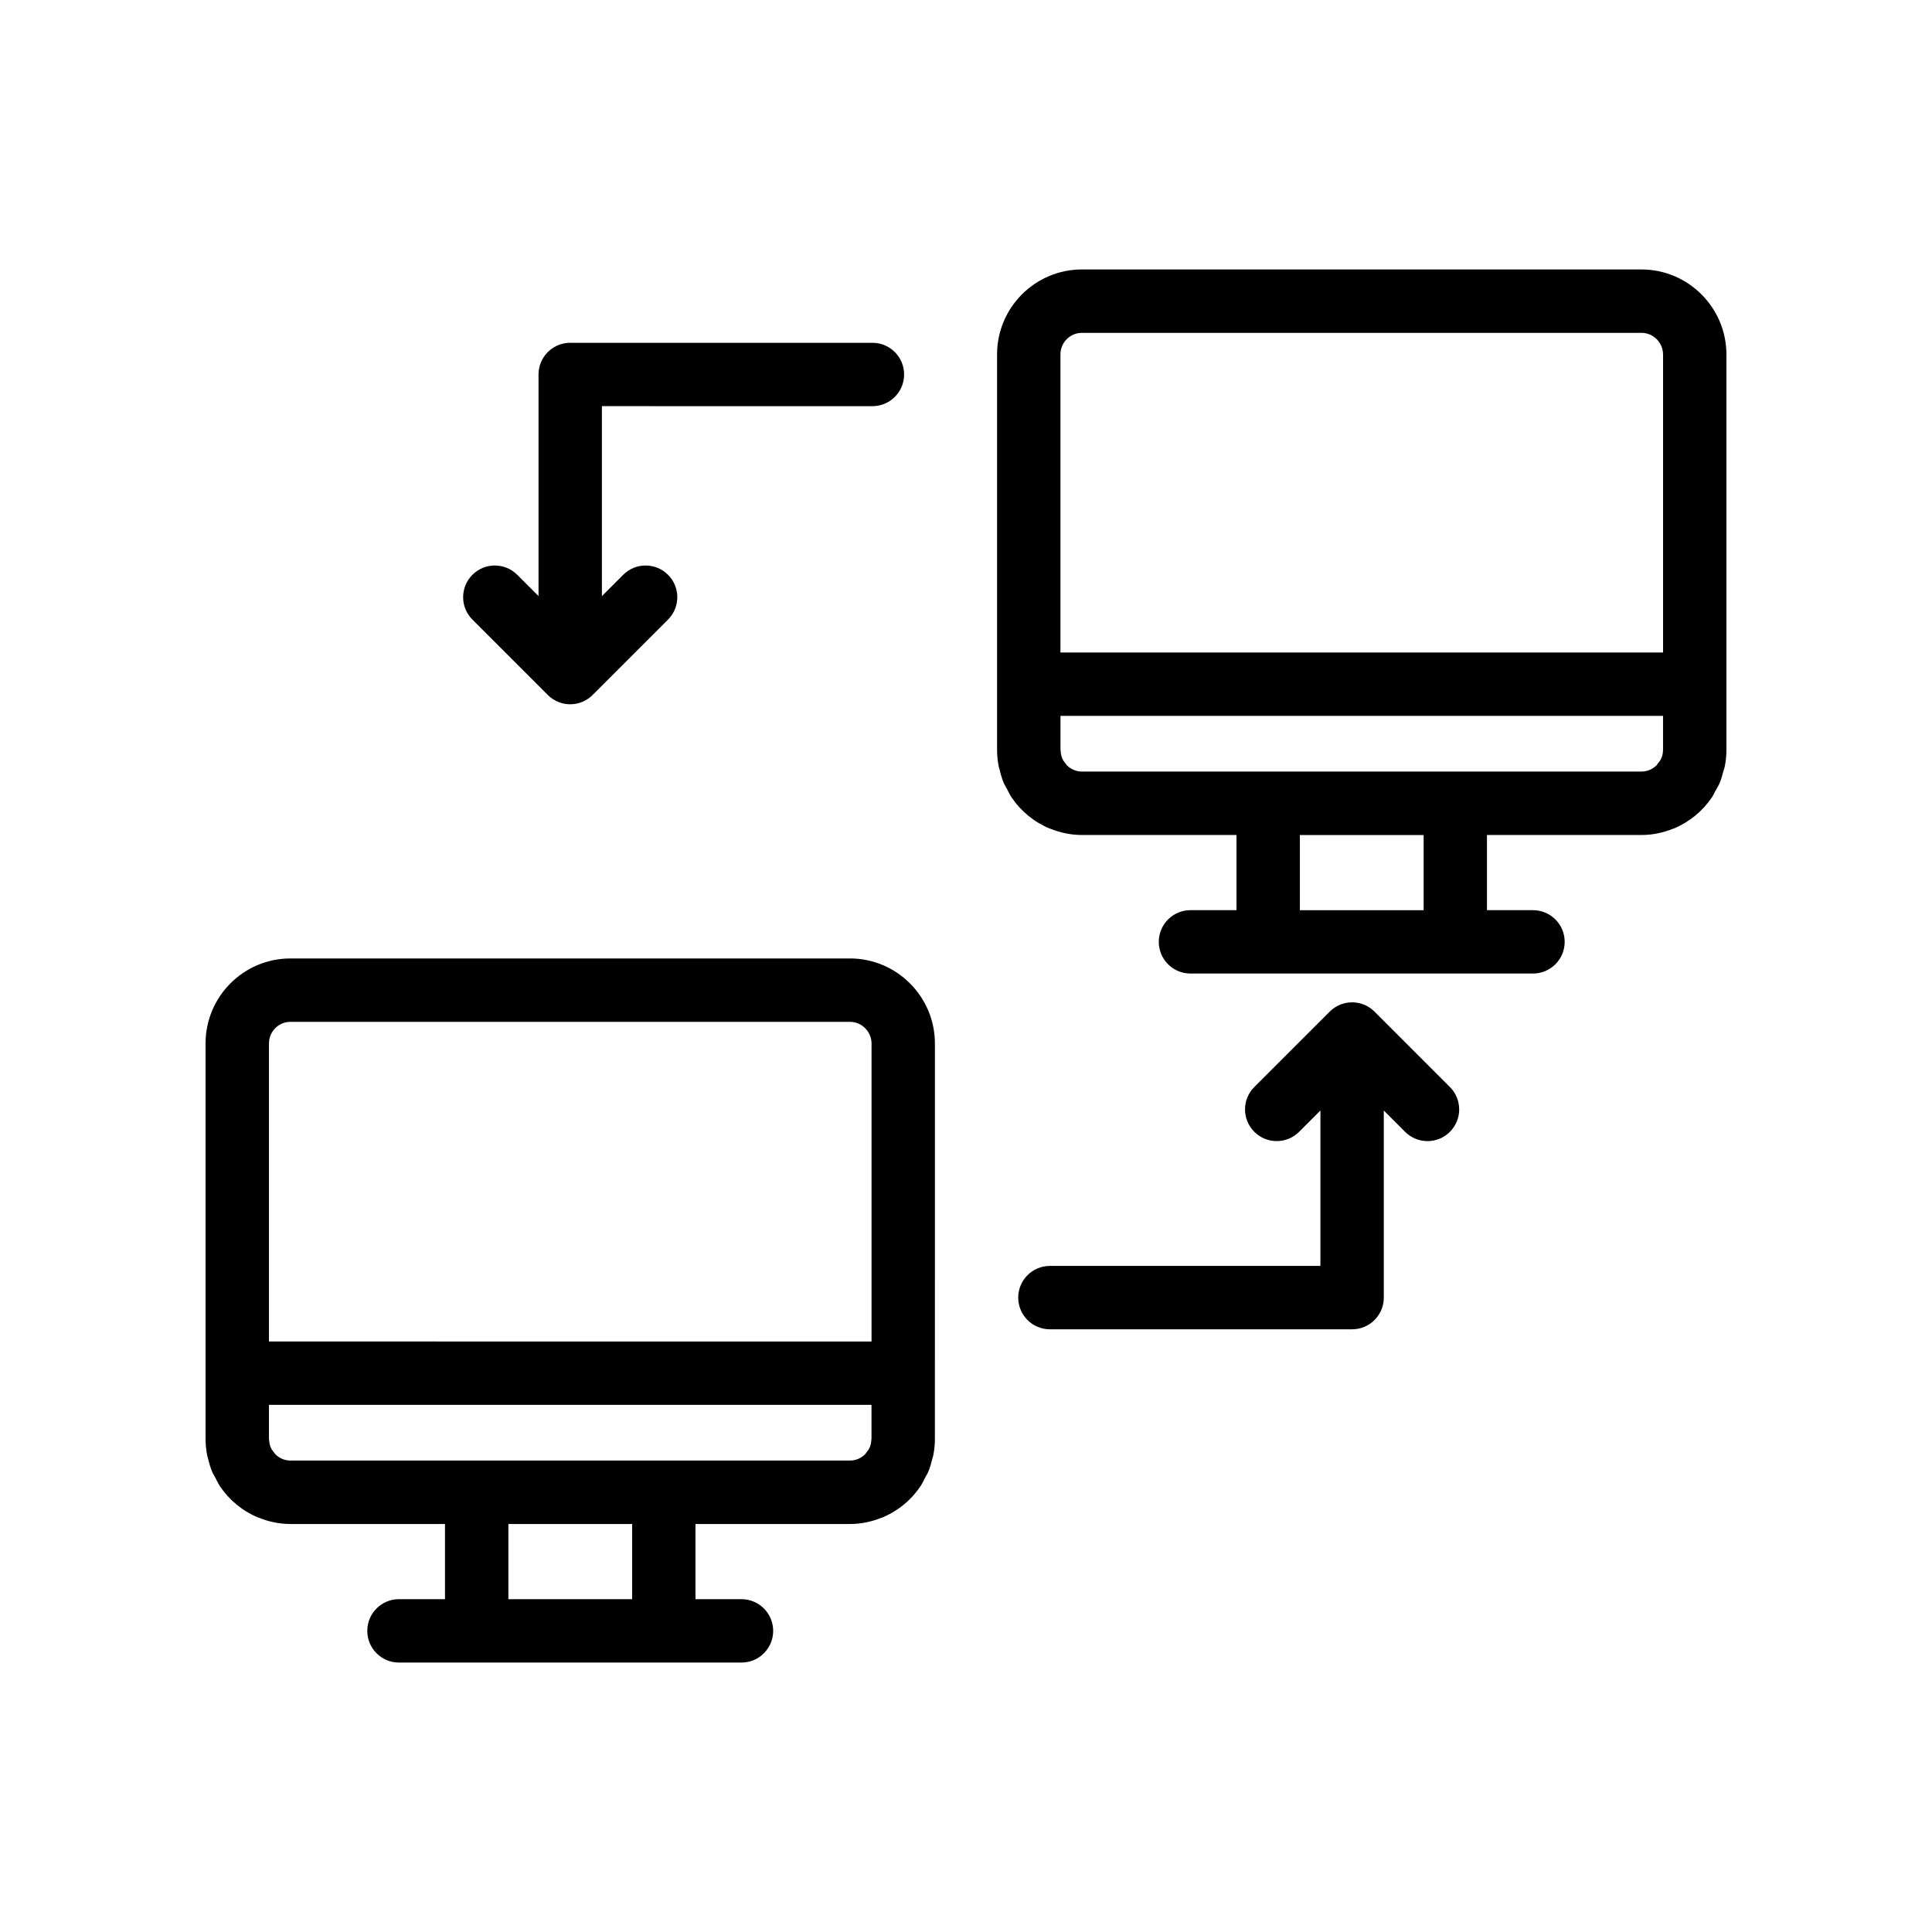
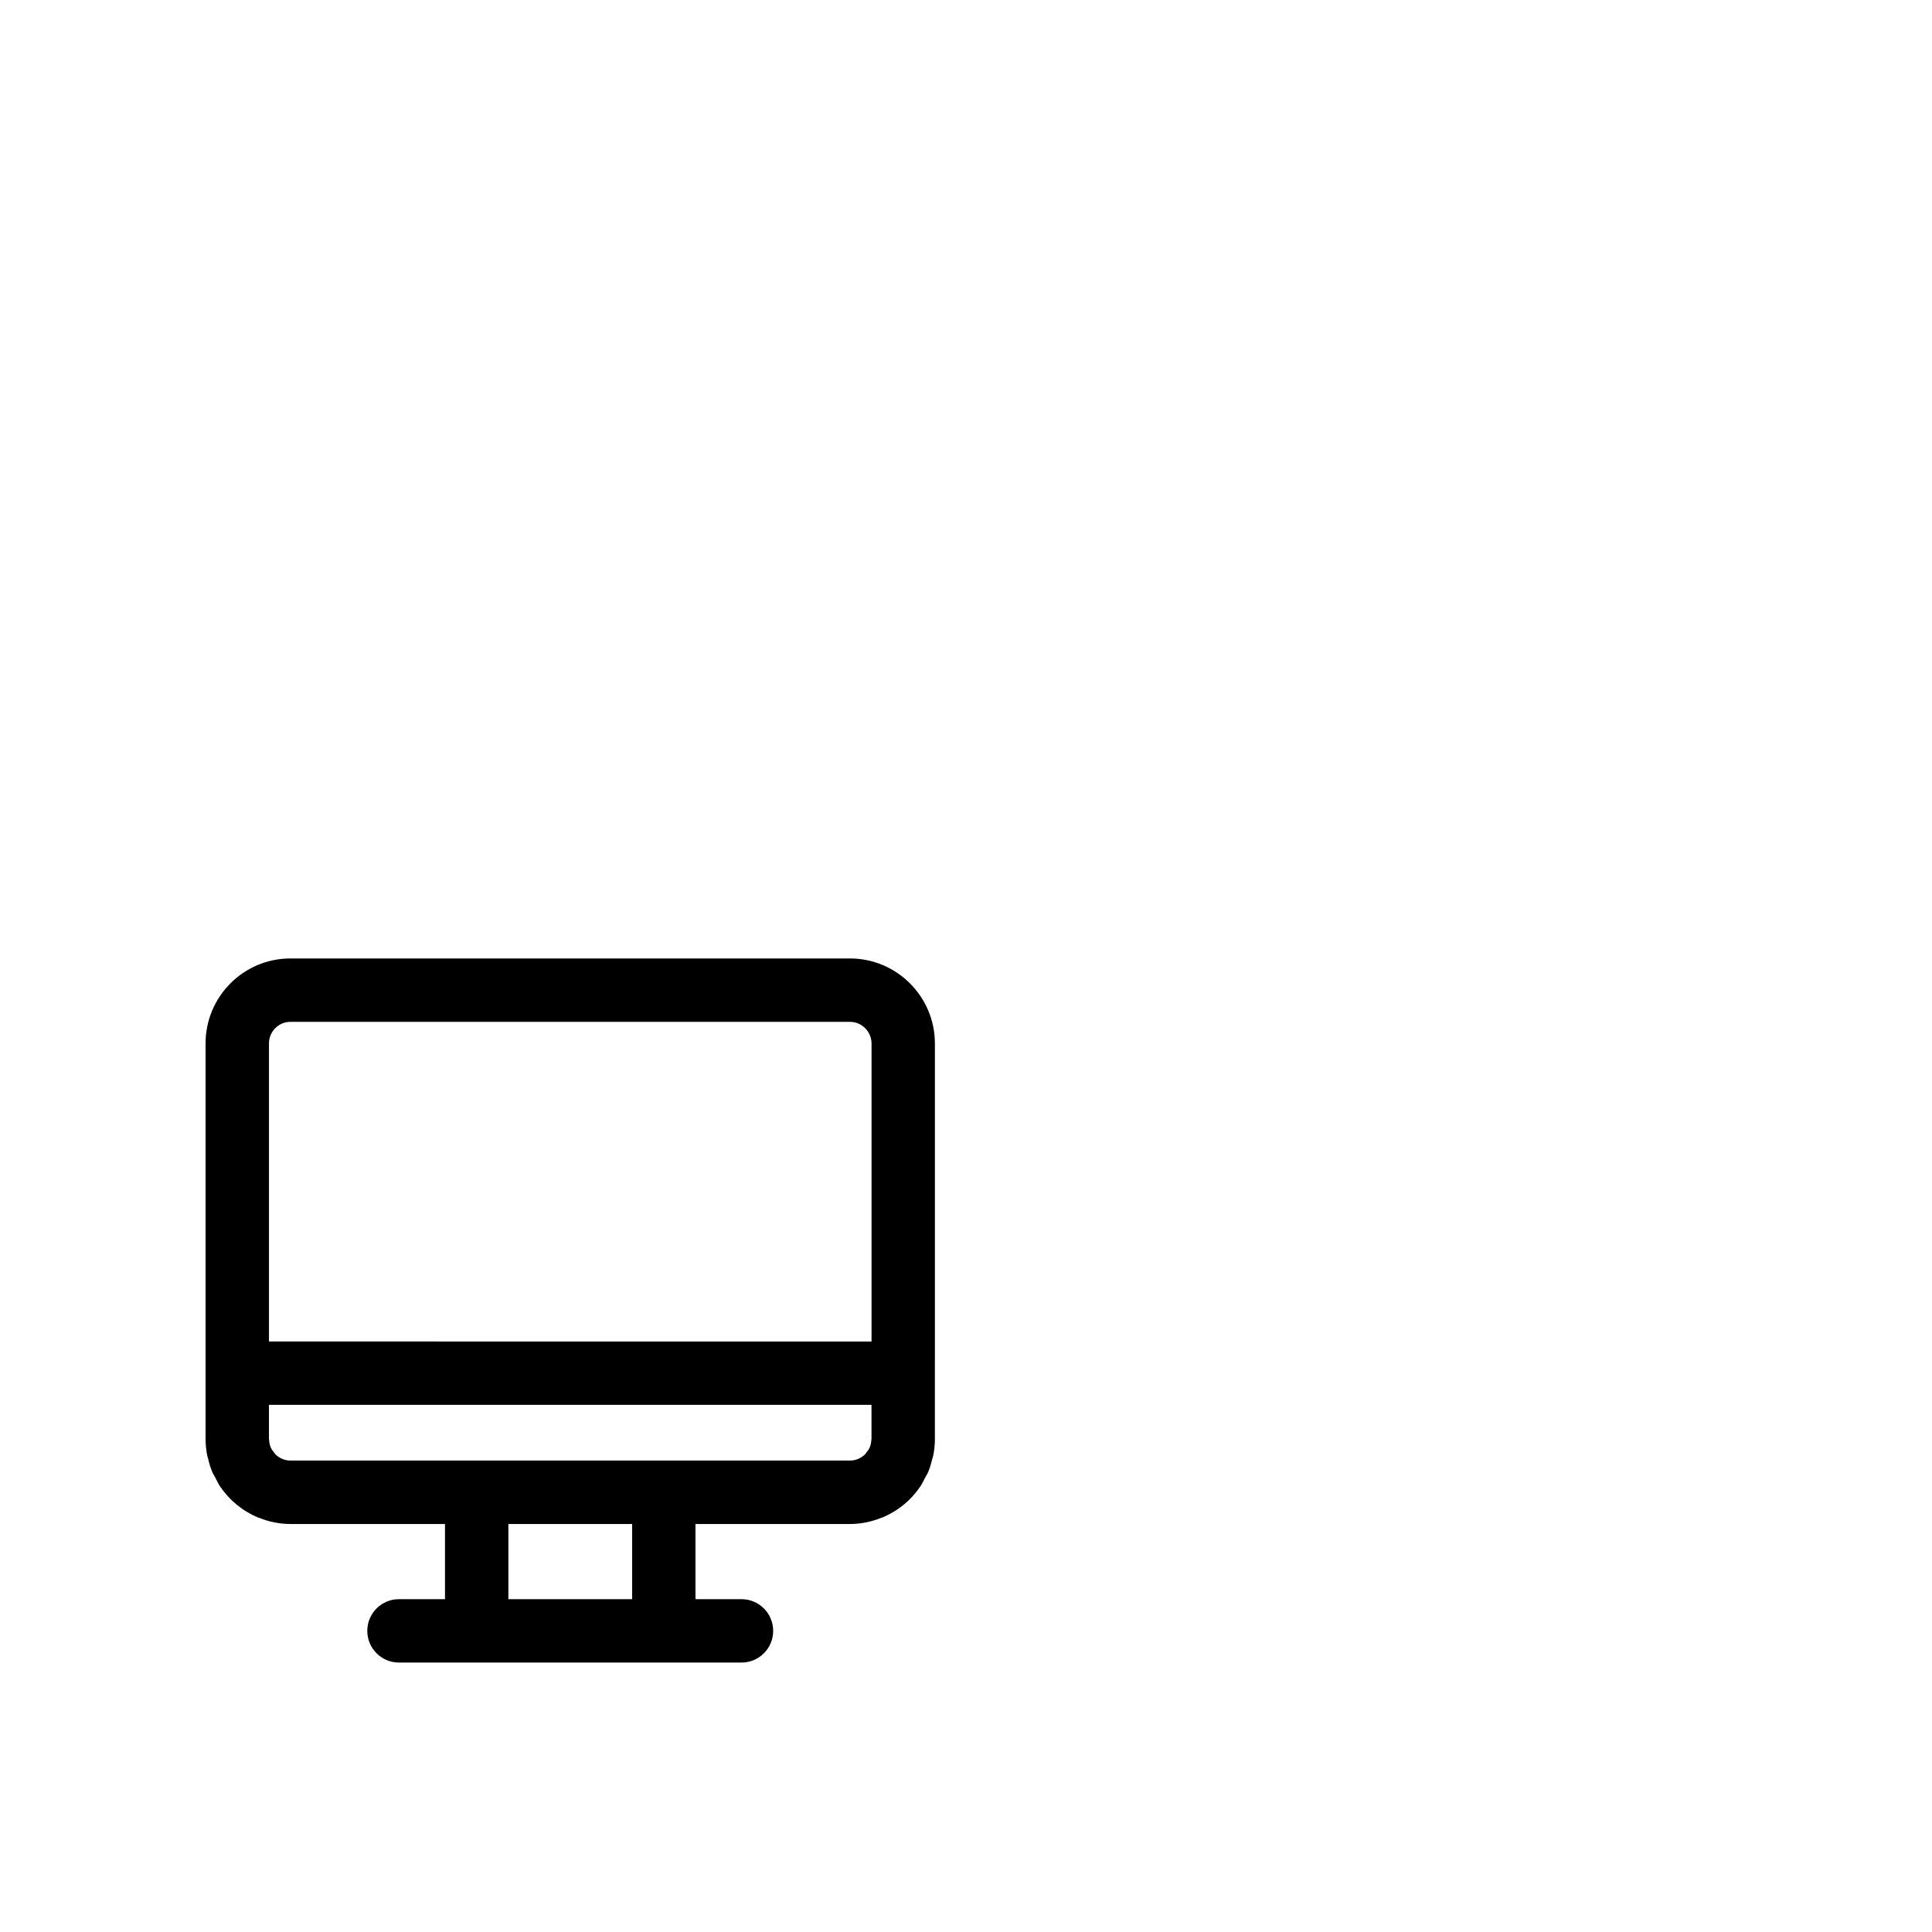
<svg xmlns="http://www.w3.org/2000/svg" fill="#000000" width="800px" height="800px" version="1.1" viewBox="144 144 512 512">
  <g>
    <path d="m369.24 398h-148.29c-12.395 0-22.473 10.105-22.473 22.52v104.82c0 1.539 0.164 3.051 0.465 4.527 0.047 0.223 0.145 0.426 0.195 0.648 0.285 1.215 0.625 2.414 1.105 3.555 0.227 0.539 0.559 1.02 0.824 1.539 0.395 0.762 0.746 1.543 1.227 2.258 2.457 3.664 5.957 6.562 10.074 8.277 0.082 0.035 0.172 0.047 0.254 0.078 2.598 1.047 5.418 1.656 8.387 1.656h40.918v19.918h-12.195c-4.637 0-8.398 3.754-8.398 8.398 0 4.641 3.758 8.398 8.398 8.398h90.77c4.637 0 8.398-3.754 8.398-8.398 0-4.641-3.758-8.398-8.398-8.398h-12.195v-19.918h40.918c2.941 0 5.734-0.605 8.312-1.633 0.105-0.043 0.219-0.059 0.324-0.102 1.32-0.551 2.574-1.23 3.758-2.012 0.031-0.02 0.066-0.031 0.098-0.055 2.457-1.645 4.57-3.754 6.219-6.211 0.461-0.688 0.797-1.438 1.176-2.164 0.289-0.551 0.637-1.062 0.879-1.637 0.473-1.117 0.797-2.289 1.082-3.477 0.059-0.25 0.168-0.477 0.219-0.727 0.301-1.473 0.465-2.984 0.465-4.523l0.004-104.78c0-12.438-10.102-22.559-22.52-22.559zm5.195 129.69c-0.215 0.48-0.539 0.895-0.871 1.293-0.102 0.117-0.191 0.305-0.289 0.402-1.086 1.082-2.516 1.68-4.035 1.68h-148.25c-1.516 0-2.949-0.598-4.043-1.699-0.109-0.105-0.207-0.312-0.316-0.441-0.316-0.387-0.629-0.777-0.836-1.238-0.273-0.594-0.445-1.312-0.48-2.133-0.004-0.07-0.039-0.129-0.039-0.199v-9.055h159.68v9.055c0 0.07-0.039 0.129-0.039 0.195-0.035 0.828-0.207 1.547-0.484 2.141zm-153.48-112.89h148.29c3.156 0 5.723 2.582 5.723 5.766v78.949l-159.69-0.004v-78.992c0-3.152 2.551-5.719 5.68-5.719zm90.566 153h-32.797v-19.918h32.797z" />
-     <path d="m579 215.41h-148.29c-12.395 0-22.477 10.102-22.477 22.516v104.82c0 1.539 0.164 3.051 0.465 4.527 0.047 0.223 0.145 0.426 0.195 0.648 0.285 1.215 0.625 2.414 1.105 3.555 0.227 0.539 0.559 1.02 0.824 1.539 0.395 0.762 0.746 1.543 1.227 2.258 2.457 3.664 5.957 6.562 10.074 8.277 0.082 0.035 0.172 0.047 0.254 0.078 2.598 1.047 5.418 1.656 8.387 1.656h40.918v19.918h-12.195c-4.637 0-8.398 3.754-8.398 8.398 0 4.641 3.758 8.398 8.398 8.398h90.77c4.637 0 8.398-3.754 8.398-8.398 0-4.641-3.758-8.398-8.398-8.398h-12.195v-19.918h40.918c2.949 0 5.75-0.605 8.336-1.641 0.098-0.039 0.203-0.055 0.301-0.094 4.121-1.719 7.625-4.621 10.082-8.289 0.359-0.531 0.602-1.117 0.91-1.676 0.391-0.707 0.828-1.383 1.145-2.133 0.406-0.961 0.66-1.973 0.93-2.984 0.109-0.414 0.285-0.801 0.371-1.223 0.305-1.457 0.465-2.965 0.465-4.496v-104.78c0-12.438-10.105-22.559-22.52-22.559zm5.191 129.7c-0.184 0.406-0.469 0.746-0.742 1.098-0.145 0.18-0.273 0.438-0.418 0.578-1.086 1.09-2.516 1.688-4.035 1.688l-148.24 0.004c-1.516 0-2.949-0.598-4.043-1.699-0.109-0.105-0.207-0.312-0.316-0.441-0.316-0.387-0.629-0.777-0.836-1.238-0.273-0.594-0.445-1.312-0.48-2.133-0.004-0.07-0.039-0.129-0.039-0.199v-9.055h159.68v9.055c0 0.008-0.004 0.012-0.004 0.016-0.008 0.922-0.227 1.684-0.527 2.328zm-153.48-112.9h148.29c3.156 0 5.727 2.582 5.727 5.762v78.949h-159.7v-78.992c0-3.152 2.551-5.719 5.684-5.719zm90.566 153h-32.797v-19.918h32.797z" />
-     <path d="m375.2 251.64c4.637 0 8.398-3.754 8.398-8.398 0-4.641-3.758-8.398-8.398-8.398h-80.086c-4.637 0-8.398 3.754-8.398 8.398v58.73l-5.644-5.644c-3.281-3.281-8.594-3.281-11.875 0s-3.281 8.594 0 11.875l19.98 19.977c1.641 1.641 3.789 2.461 5.938 2.461 2.148 0 4.297-0.82 5.938-2.461l19.98-19.977c3.281-3.281 3.281-8.594 0-11.875s-8.594-3.281-11.875 0l-5.644 5.644v-50.336z" />
-     <path d="m508.26 412.09c-3.281-3.281-8.594-3.281-11.875 0l-19.98 19.977c-3.281 3.281-3.281 8.594 0 11.875s8.594 3.281 11.875 0l5.644-5.644v41.184h-71.688c-4.637 0-8.398 3.754-8.398 8.398 0 4.641 3.758 8.398 8.398 8.398h80.086c4.637 0 8.398-3.754 8.398-8.398v-49.578l5.644 5.644c1.641 1.641 3.789 2.461 5.938 2.461 2.148 0 4.297-0.82 5.938-2.461 3.281-3.281 3.281-8.594 0-11.875z" />
  </g>
</svg>